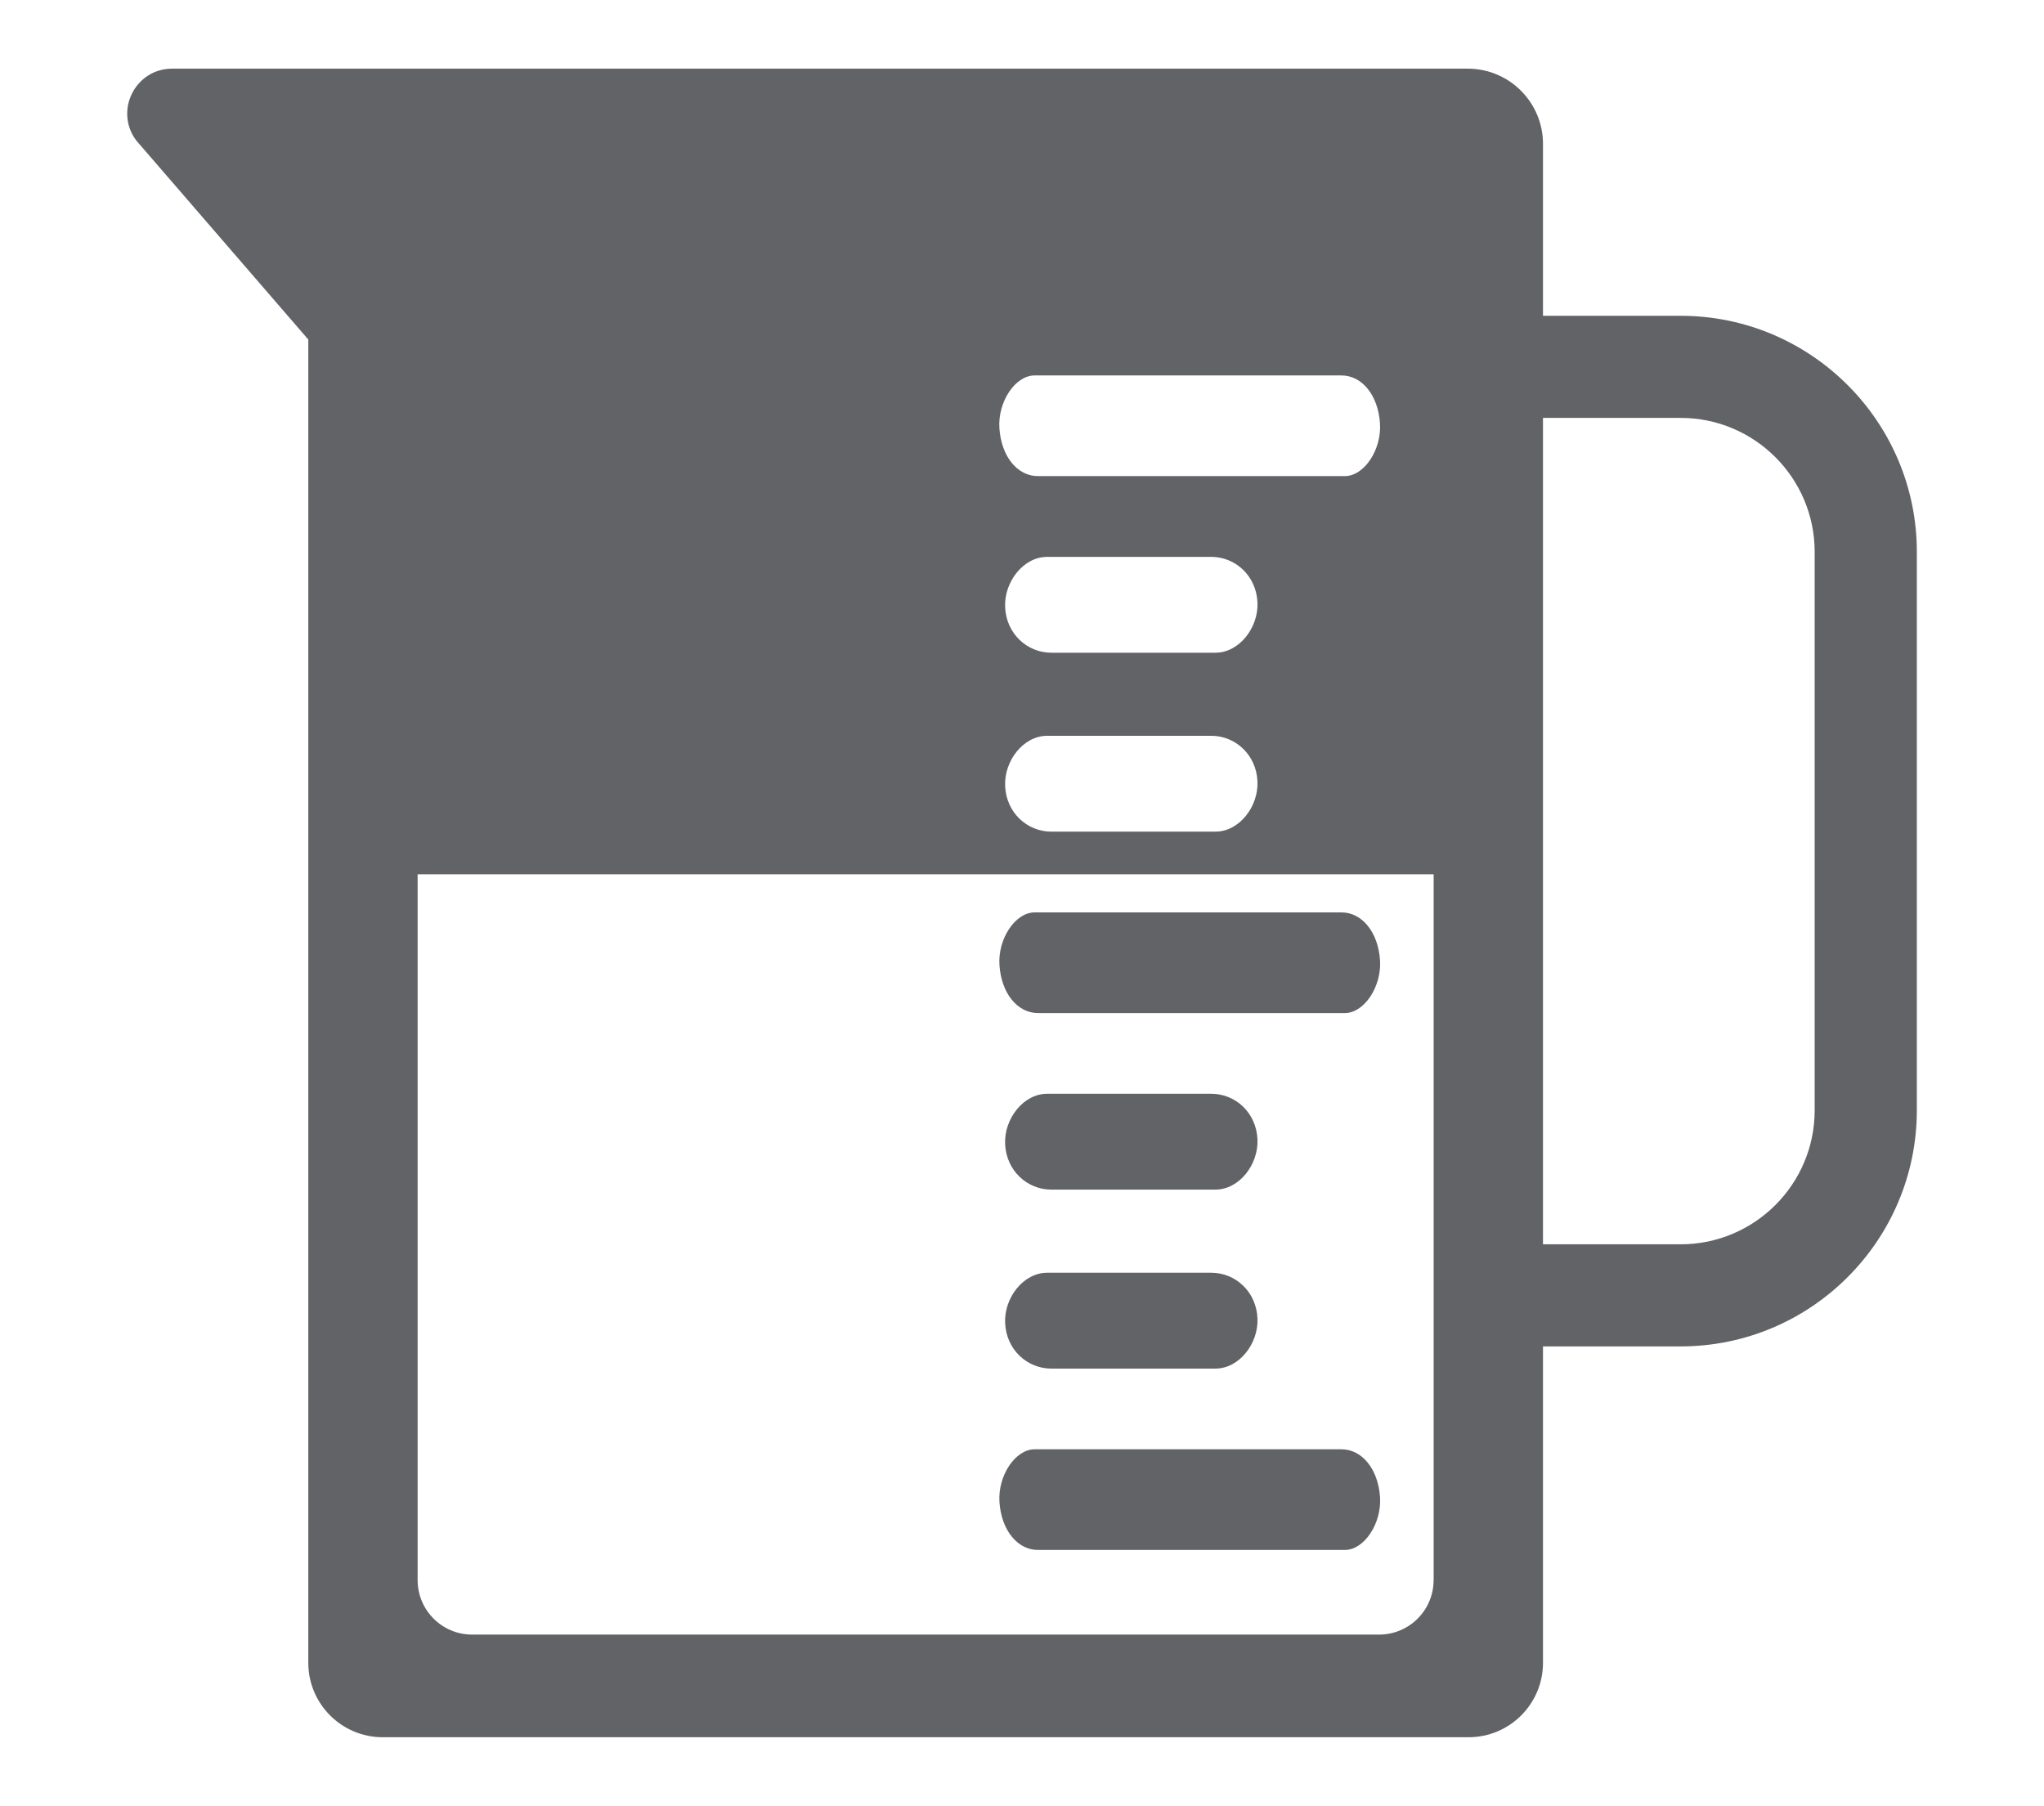
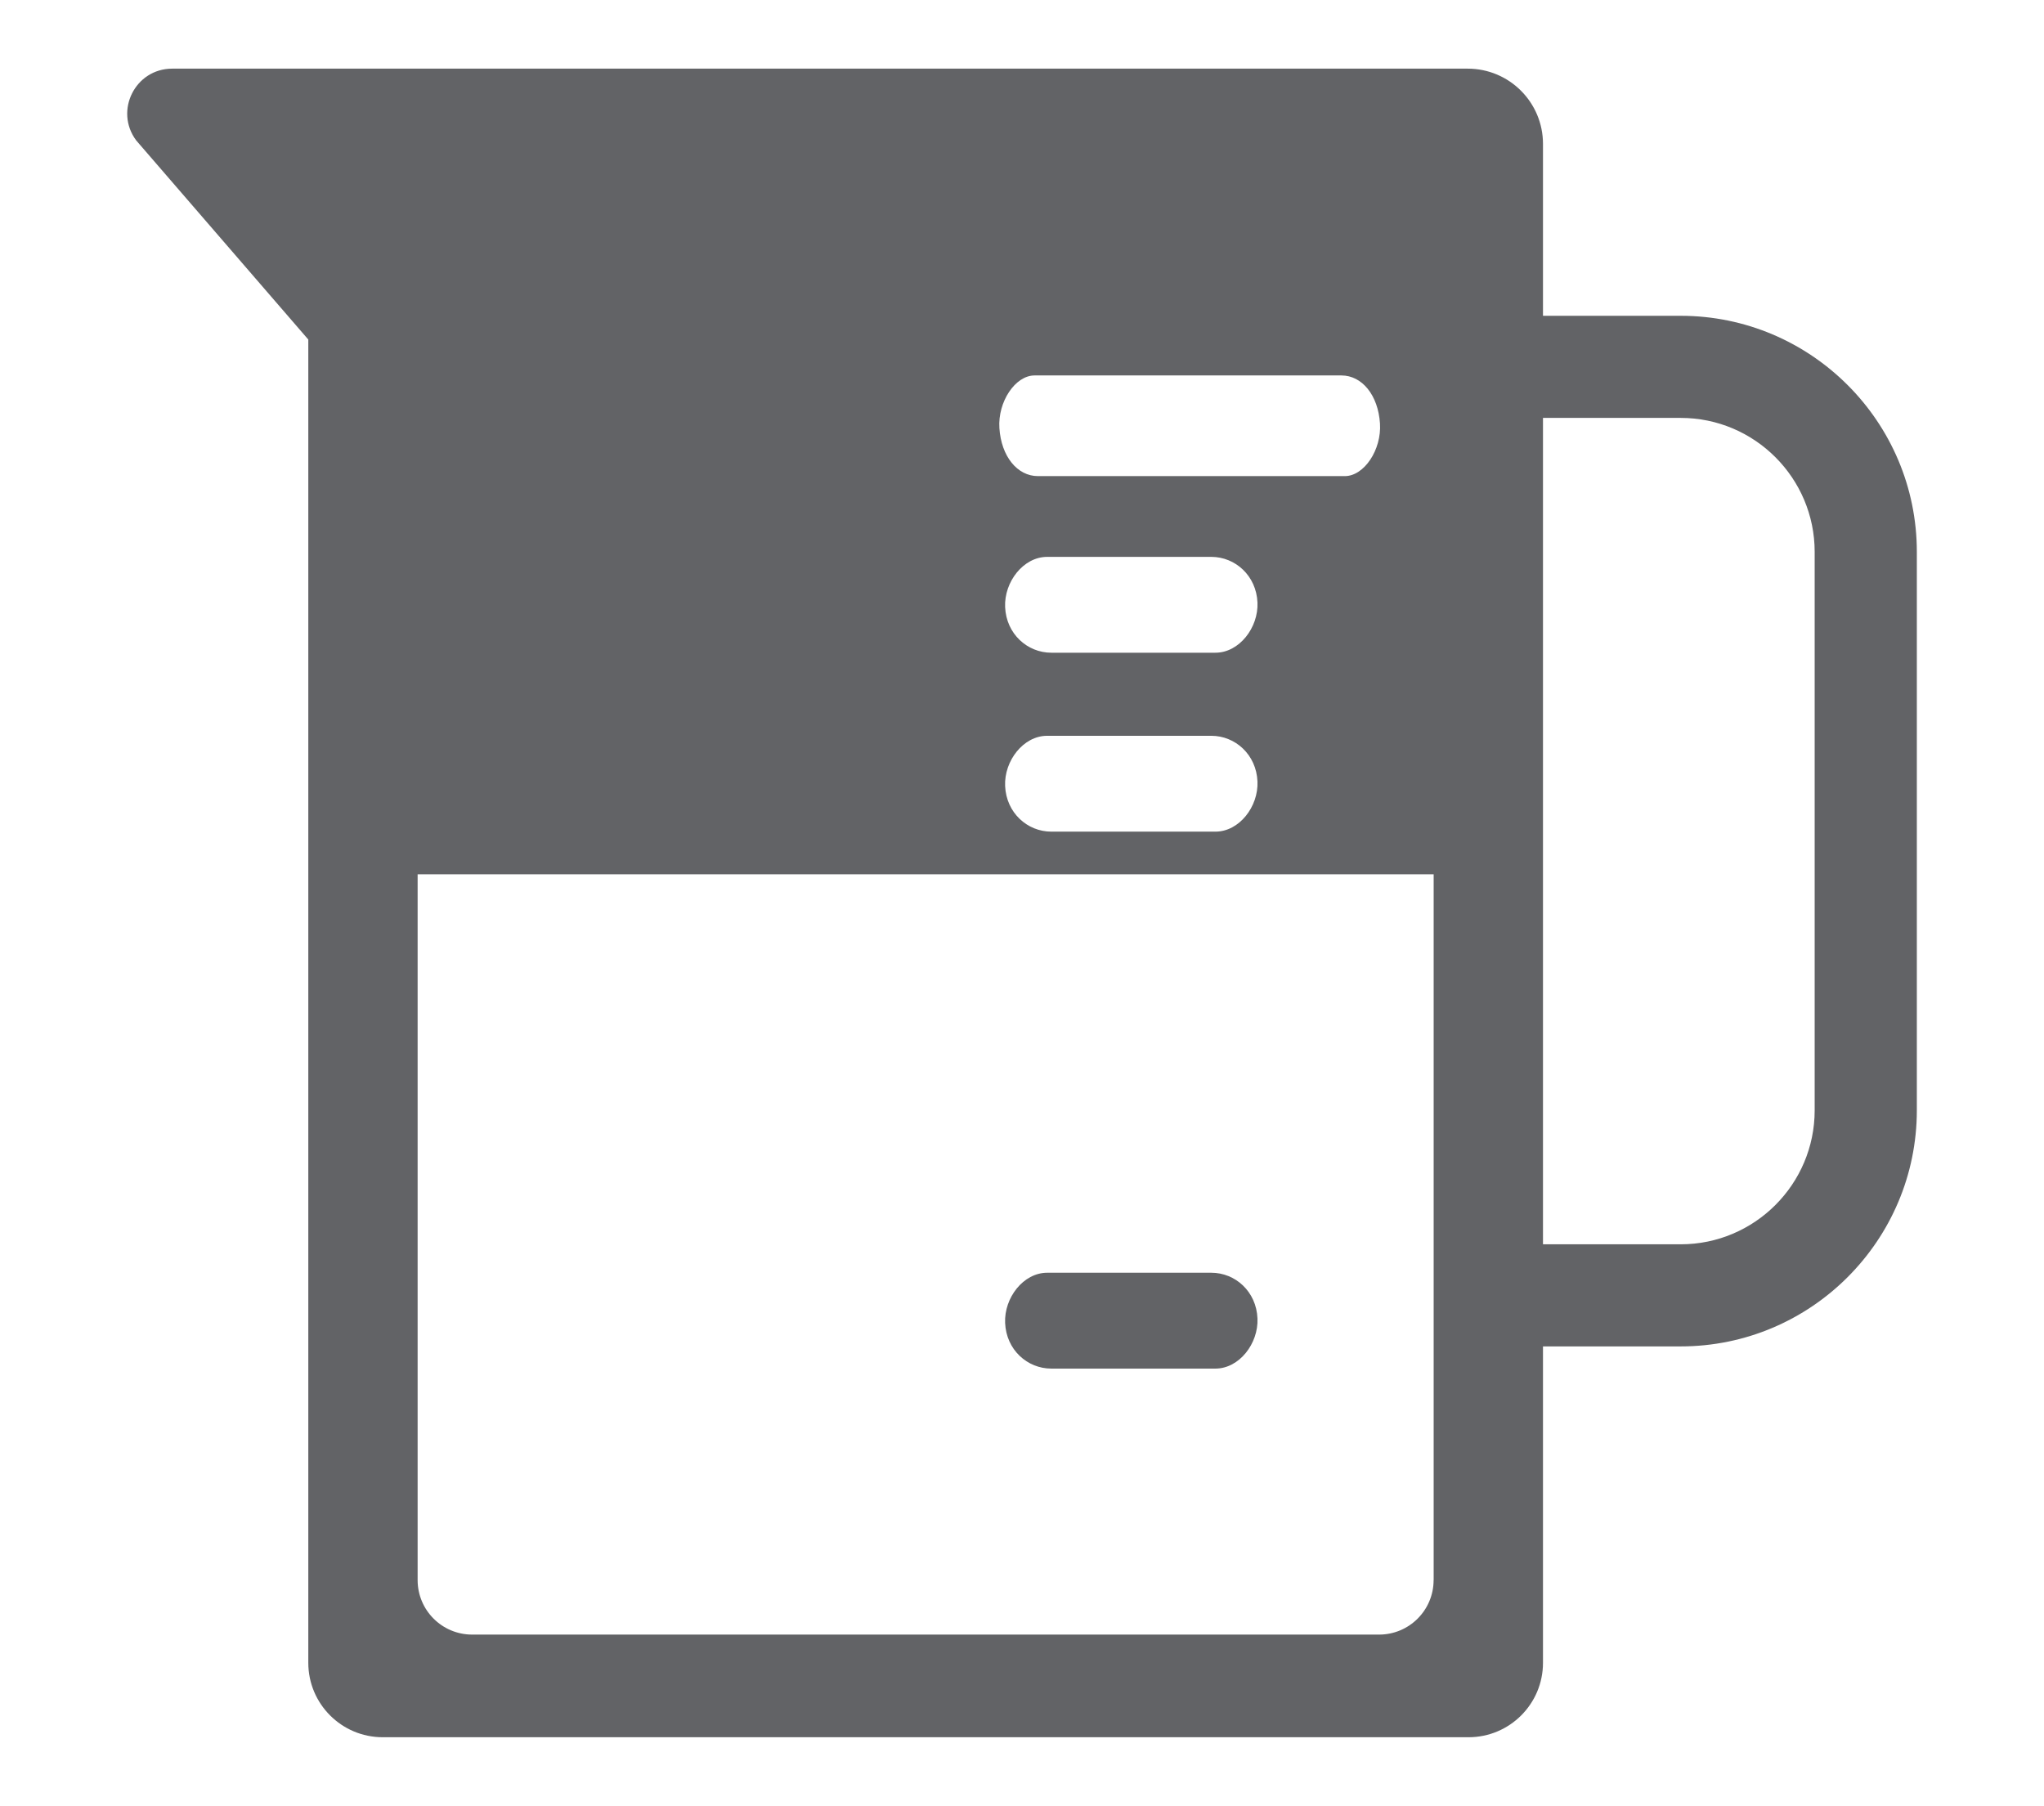
<svg xmlns="http://www.w3.org/2000/svg" version="1.1" id="Layer_1" x="0px" y="0px" width="34.27px" height="30.28px" viewBox="0 0 34.27 30.28" style="enable-background:new 0 0 34.27 30.28;" xml:space="preserve">
  <style type="text/css">
	.st0{fill:#626366;}
	.st1{fill:none;}
</style>
  <g>
-     <path class="st0" d="M23.138,25.105c-0.031-0.473-0.301-0.805-0.647-0.805h-5.144c-0.325,0-0.619,0.443-0.59,0.883   c0.031,0.473,0.301,0.805,0.647,0.805h5.144C22.872,25.988,23.166,25.545,23.138,25.105z" />
    <path class="st0" d="M28.179,5.295H25.87V2.413c0-0.697-0.565-1.262-1.262-1.262H5.169H2.887c-0.62,0-0.974,0.707-0.603,1.204   l2.885,3.338V27.88c0,0.689,0.559,1.248,1.248,1.248h18.205c0.689,0,1.248-0.559,1.248-1.248v-5.305h2.309   c2.183,0,3.959-1.776,3.959-3.959V9.253C32.138,7.071,30.362,5.295,28.179,5.295z M17.346,6.295h5.144   c0.347,0,0.616,0.331,0.647,0.805c0.029,0.44-0.265,0.883-0.59,0.883h-5.144c-0.347,0-0.616-0.331-0.647-0.805   C16.727,6.738,17.021,6.295,17.346,6.295z M20.378,10.944h-2.752c-0.401,0-0.755-0.315-0.774-0.766   c-0.018-0.42,0.305-0.841,0.705-0.841h2.752c0.401,0,0.755,0.315,0.774,0.766C21.101,10.522,20.778,10.944,20.378,10.944z    M20.378,13.944h-2.752c-0.401,0-0.755-0.315-0.774-0.766c-0.018-0.42,0.305-0.841,0.705-0.841h2.752   c0.401,0,0.755,0.315,0.774,0.766C21.101,13.523,20.778,13.944,20.378,13.944z M24.036,26.493c0,0.505-0.409,0.914-0.914,0.914   H7.916c-0.505,0-0.914-0.409-0.914-0.914V14.659h17.035V26.493z M30.425,18.617c0,1.239-1.008,2.246-2.246,2.246H25.87V7.007h2.309   c1.239,0,2.246,1.008,2.246,2.246V18.617z" />
-     <path class="st0" d="M20.309,18.339h-2.752c-0.4,0-0.723,0.421-0.705,0.841c0.019,0.452,0.373,0.766,0.774,0.766h2.752   c0.4,0,0.723-0.421,0.705-0.841C21.064,18.654,20.711,18.339,20.309,18.339z" />
    <path class="st0" d="M20.309,21.34h-2.752c-0.4,0-0.723,0.421-0.705,0.841c0.019,0.452,0.373,0.766,0.774,0.766h2.752   c0.4,0,0.723-0.421,0.705-0.841C21.064,21.654,20.711,21.34,20.309,21.34z" />
-     <path class="st0" d="M23.138,16.103c-0.031-0.473-0.301-0.805-0.647-0.805h-5.144c-0.325,0-0.619,0.443-0.59,0.883   c0.031,0.473,0.301,0.805,0.647,0.805h5.144C22.872,16.986,23.166,16.543,23.138,16.103z" />
  </g>
-   <rect id="rectPath" y="0" class="st1" width="34.27" height="30.28" />
</svg>